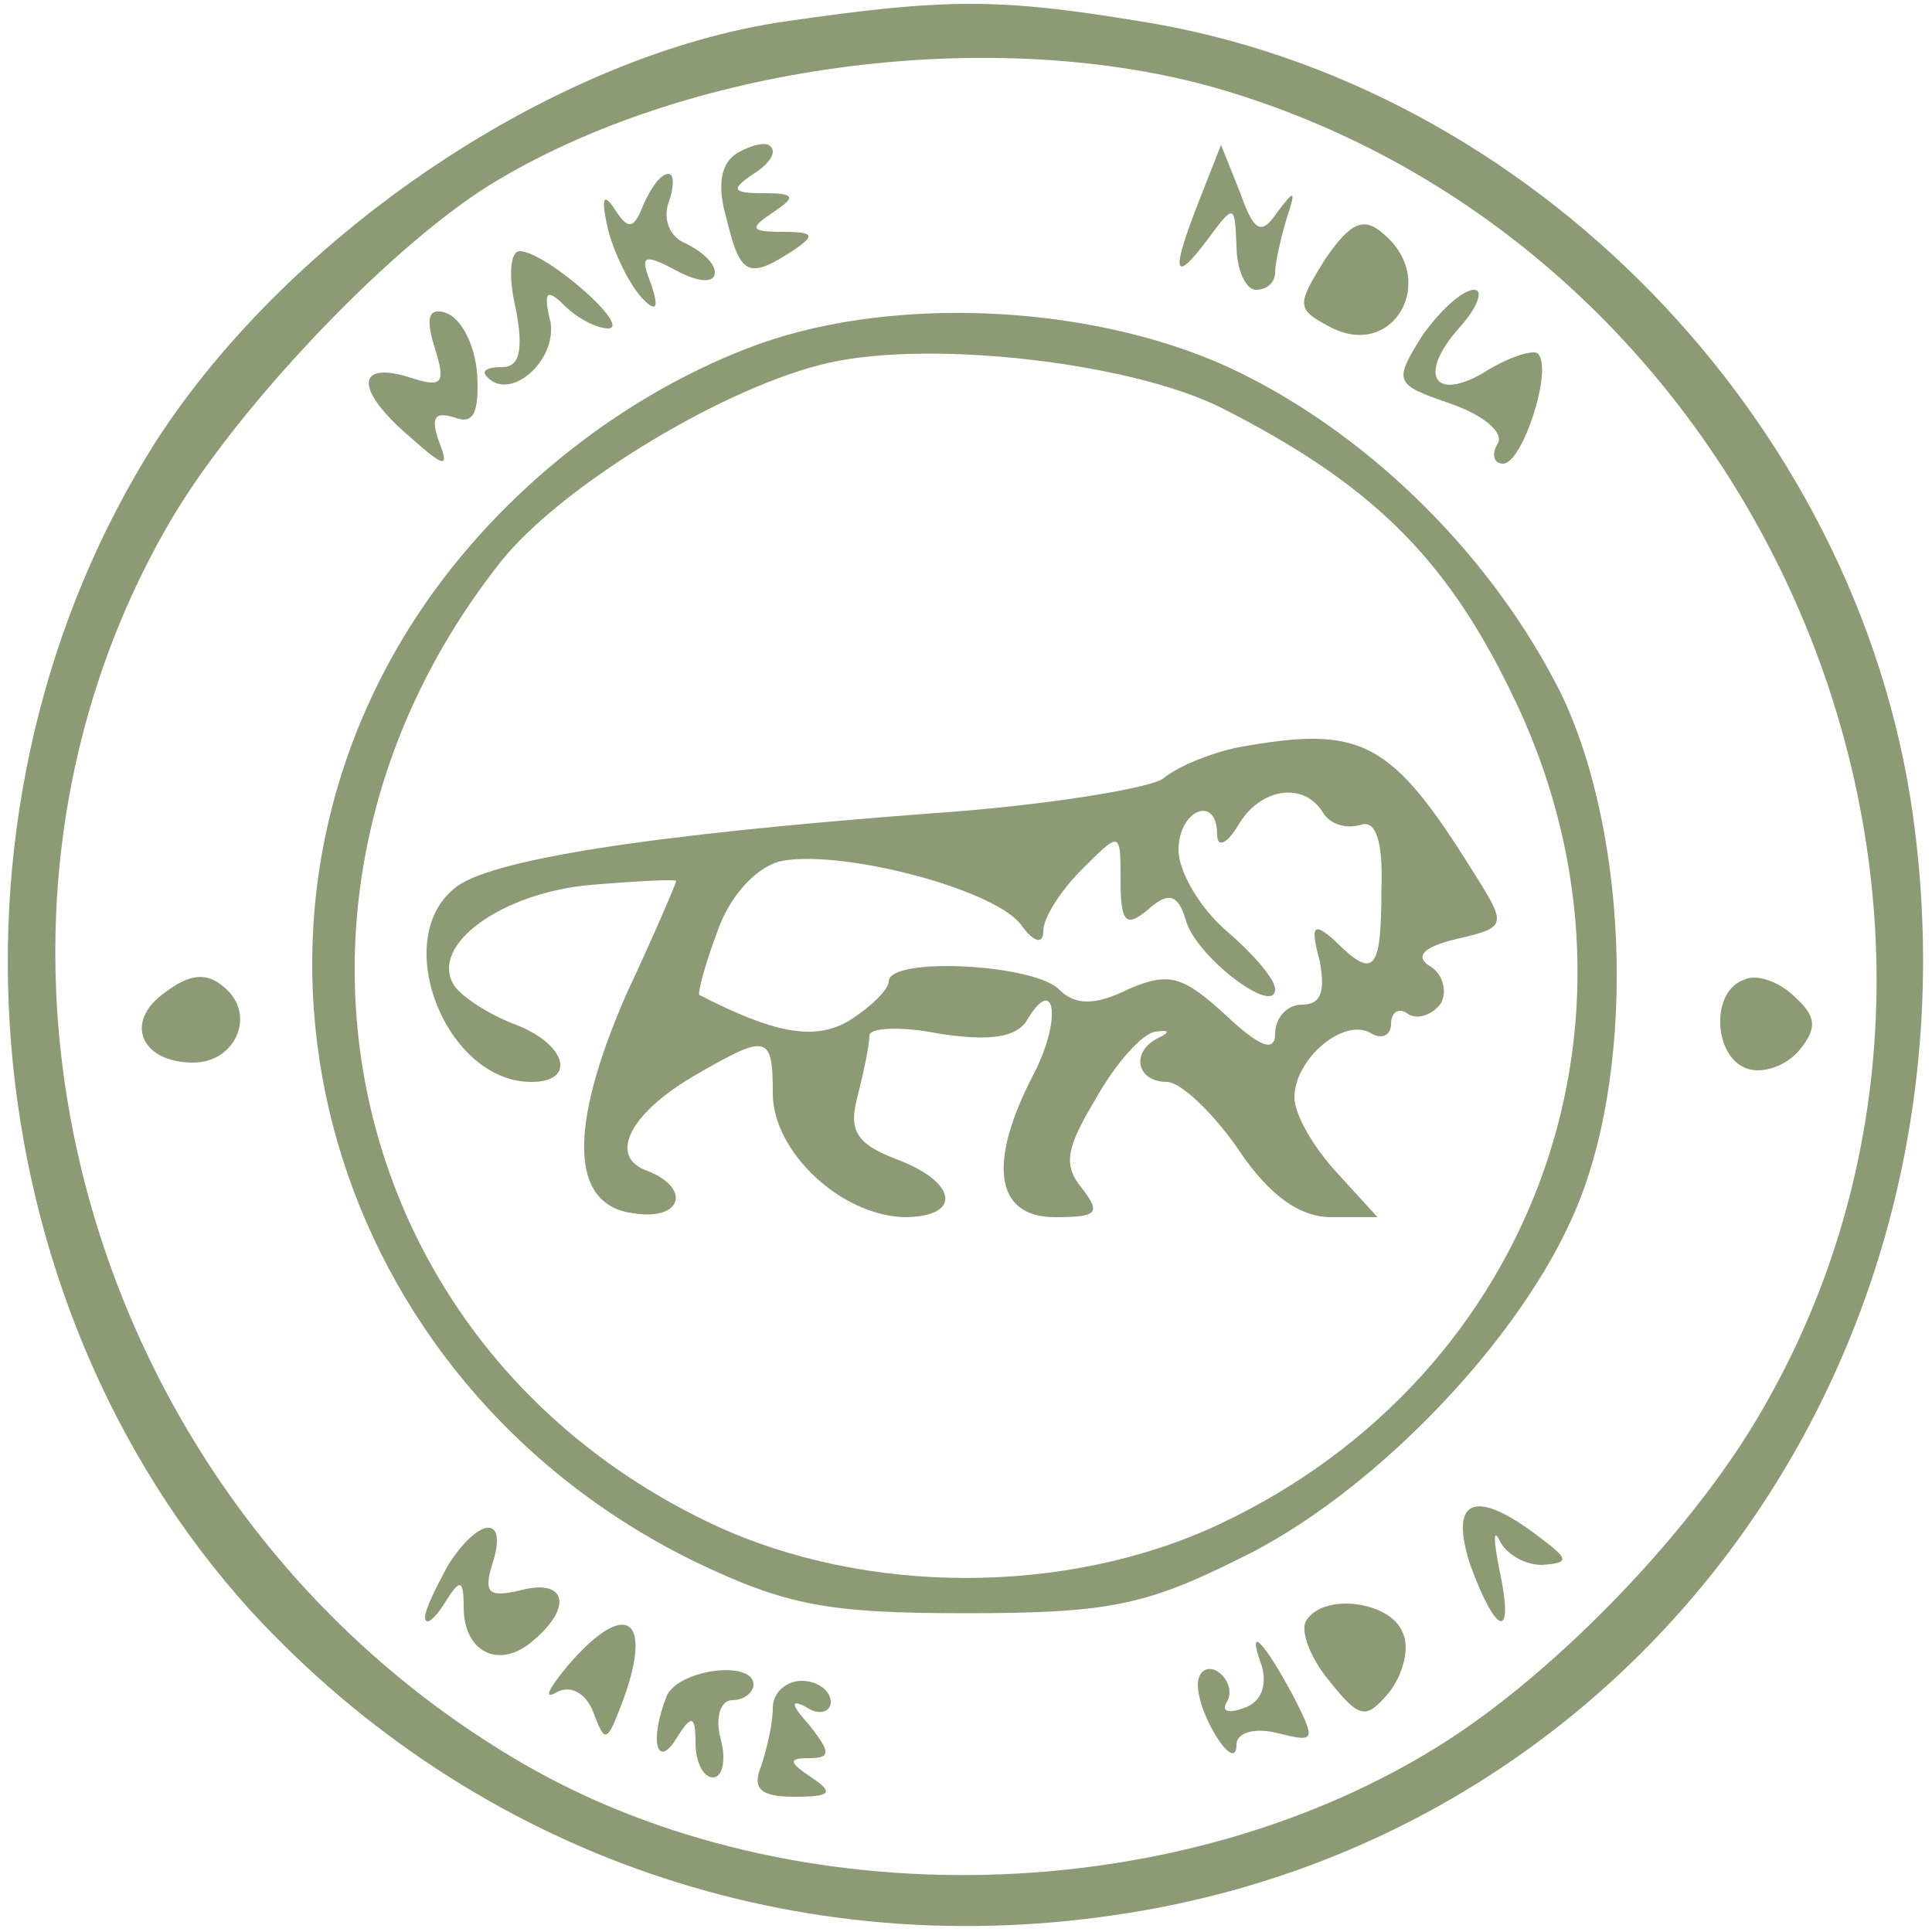
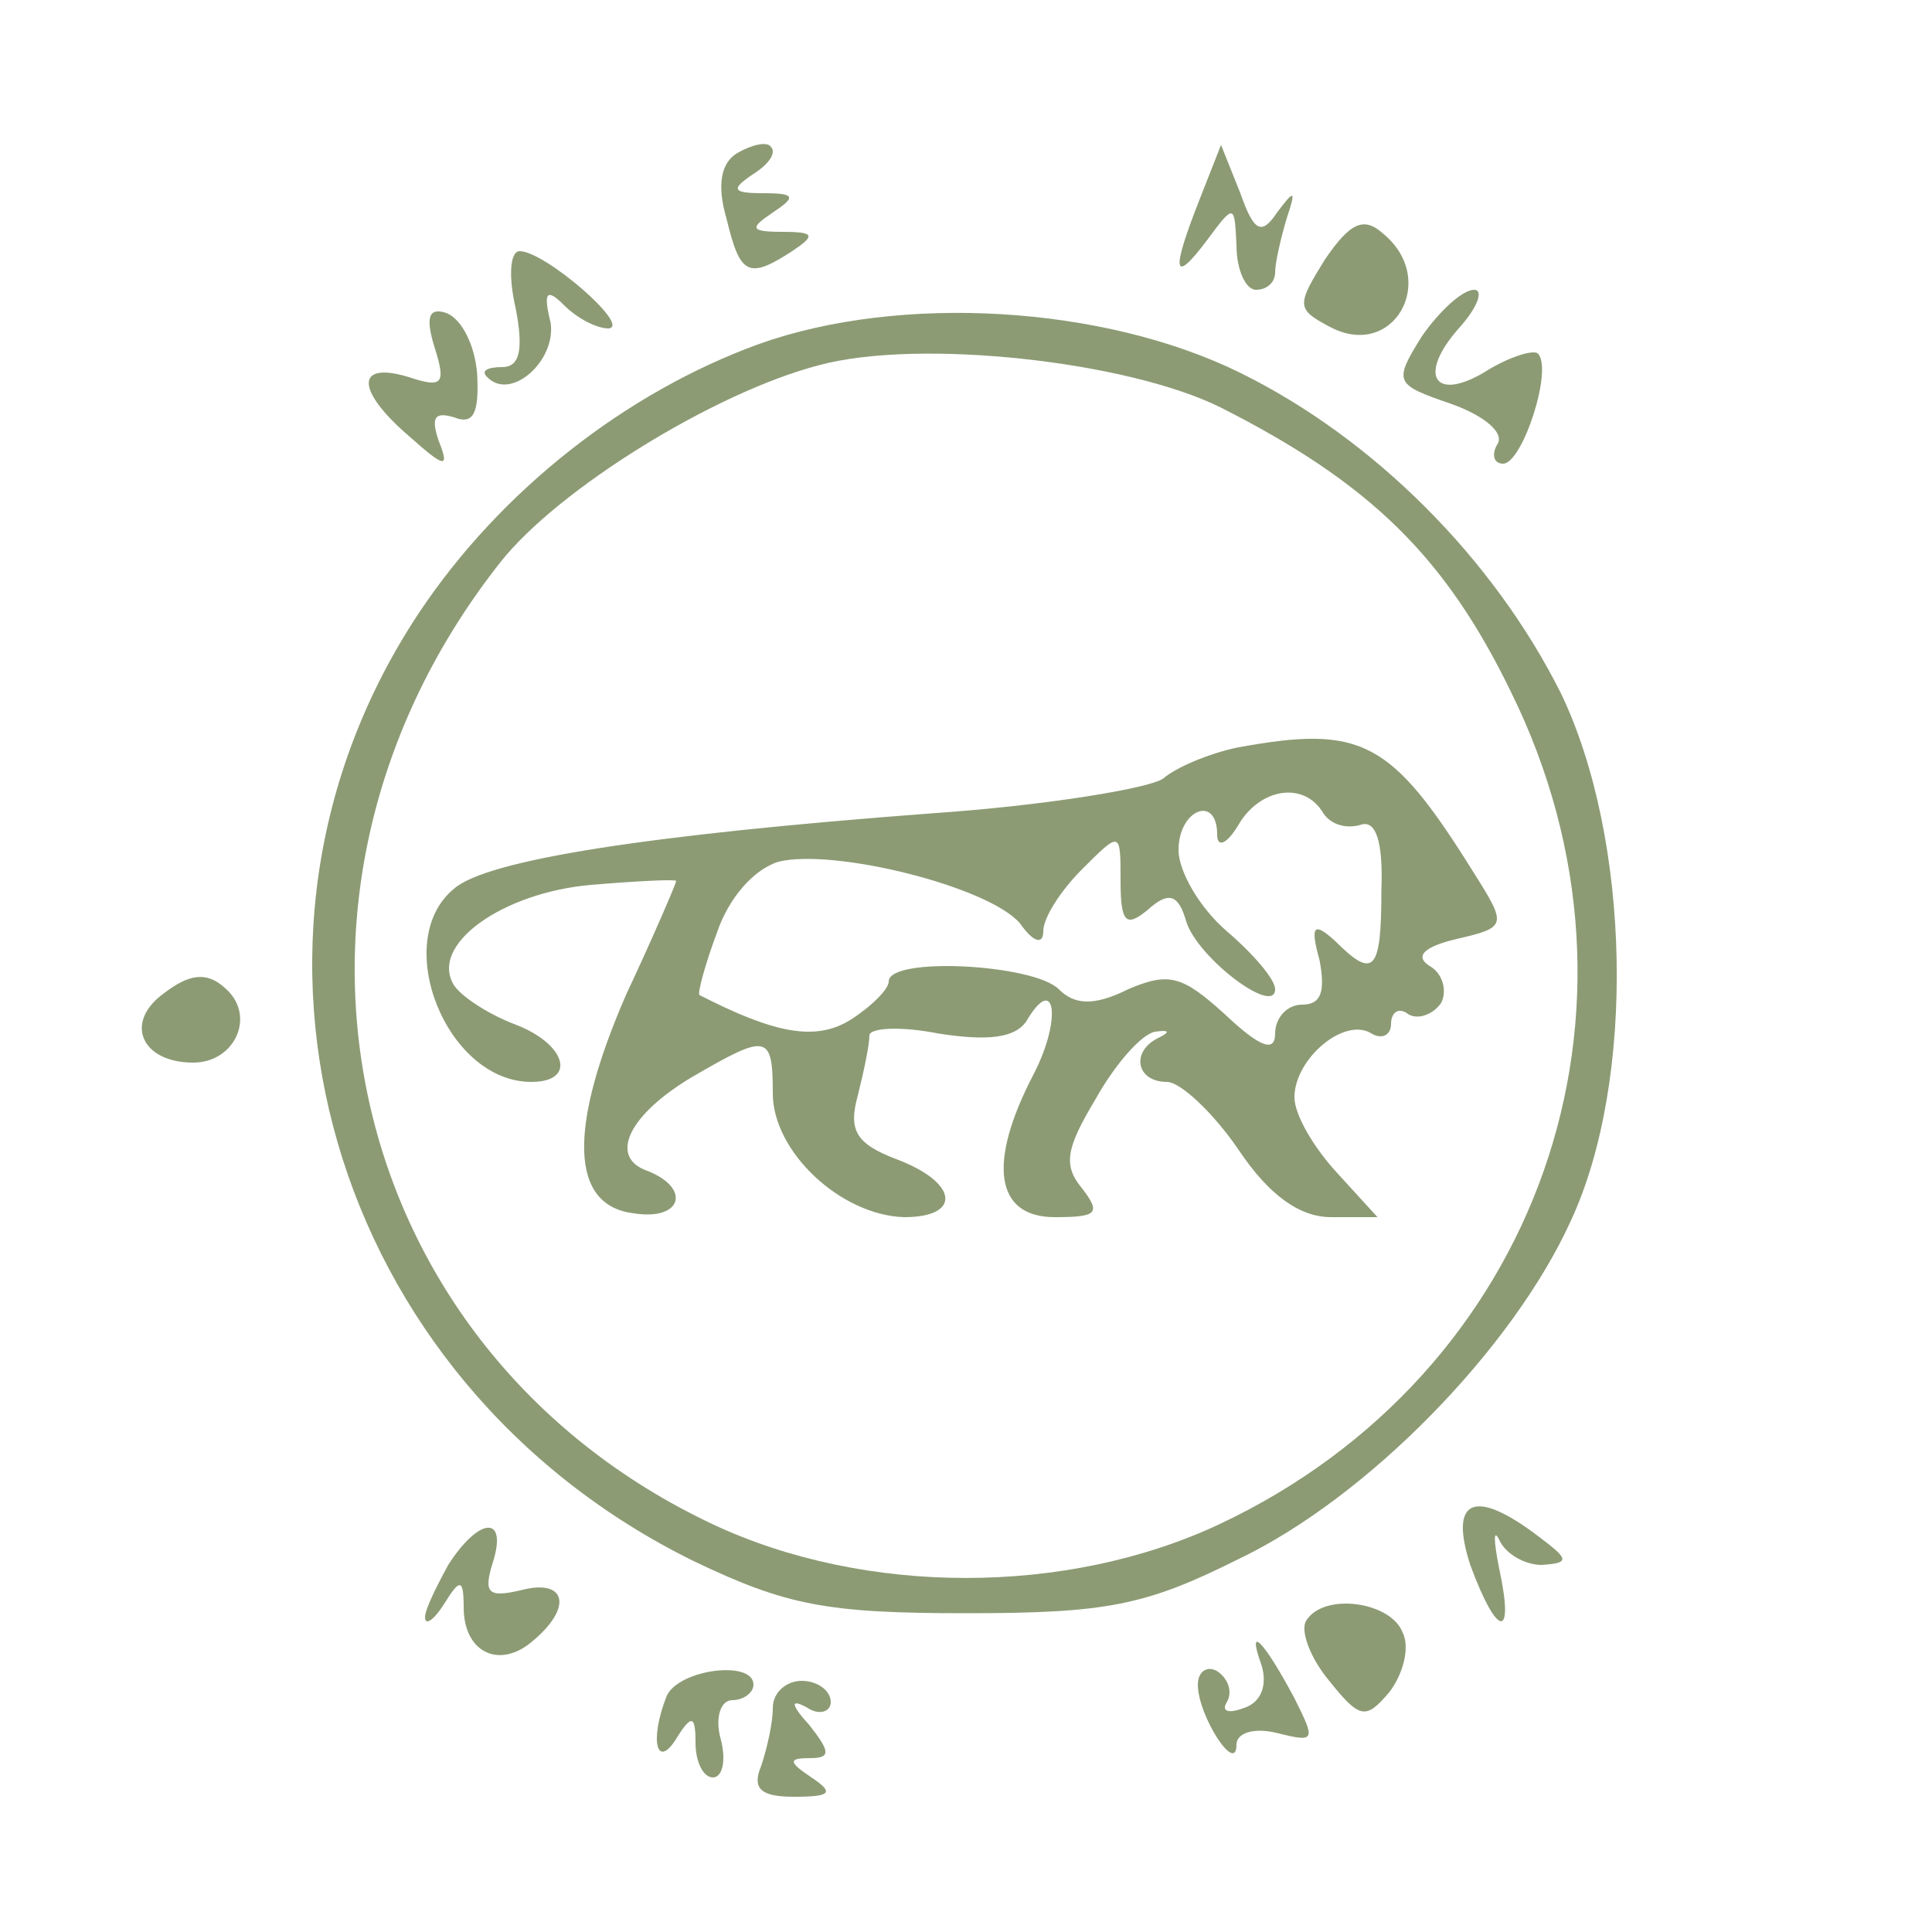
<svg xmlns="http://www.w3.org/2000/svg" version="1.0" width="100pt" height="100pt" viewBox="0 0 100 100" preserveAspectRatio="xMidYMid meet">
  <g transform="translate(0,100) scale(0.1,-0.1)" fill="#8c9b74" stroke="none">
-     <path d="M407 989 c-119 -17 -256 -109 -326 -217 -119 -187 -98 -444 49 -606 116 -126 283 -184 455 -156 267 43 444 292 405 569 -29 204 -198 378 -400 410 -73 12 -100 12 -183 0z m224 -35 c287 -84 429 -429 281 -684 -35 -61 -104 -133 -163 -171 -137 -88 -338 -93 -478 -12 -226 131 -310 425 -183 643 35 60 117 146 170 177 103 61 259 80 373 47z" />
    <path d="M382 921 c-9 -5 -11 -17 -6 -34 7 -29 11 -32 34 -17 12 8 12 10 -5 10 -17 0 -17 2 -5 10 12 8 12 10 -5 10 -16 0 -17 2 -5 10 8 5 12 11 9 14 -2 3 -10 1 -17 -3z" />
    <path d="M621 897 c-15 -38 -14 -45 4 -21 14 19 14 18 15 -3 0 -13 5 -23 10 -23 6 0 10 4 10 9 0 5 3 18 6 28 5 15 4 15 -5 3 -8 -12 -12 -10 -19 10 l-10 25 -11 -28z" />
-     <path d="M333 894 c-5 -13 -8 -13 -15 -2 -6 9 -7 5 -3 -12 4 -14 12 -29 18 -35 7 -7 8 -4 4 8 -6 15 -4 16 13 7 11 -6 20 -7 20 -1 0 5 -7 11 -15 15 -8 3 -12 12 -9 21 3 8 3 15 0 15 -4 0 -9 -7 -13 -16z" />
    <path d="M686 866 c-15 -24 -15 -26 2 -35 33 -18 57 24 28 48 -10 9 -17 6 -30 -13z" />
    <path d="M267 840 c4 -21 2 -30 -7 -30 -8 0 -11 -2 -8 -5 12 -13 36 8 33 28 -4 16 -2 18 7 9 7 -7 17 -12 23 -12 12 1 -33 40 -46 40 -5 0 -6 -13 -2 -30z" />
    <path d="M736 826 c-15 -24 -14 -25 15 -35 17 -6 28 -15 24 -21 -3 -5 -2 -10 3 -10 10 0 26 49 18 57 -2 2 -13 -1 -25 -8 -28 -18 -38 -4 -16 21 10 11 13 20 8 20 -6 0 -18 -11 -27 -24z" />
    <path d="M225 820 c6 -19 4 -21 -14 -15 -27 8 -27 -7 1 -31 18 -16 21 -17 15 -2 -4 12 -2 15 8 12 10 -4 13 2 12 22 -1 15 -8 29 -16 32 -9 3 -11 -2 -6 -18z" />
    <path d="M393 822 c-69 -25 -134 -76 -176 -139 -113 -170 -47 -398 142 -491 48 -23 69 -27 141 -27 73 0 93 4 141 28 67 32 142 109 172 175 34 73 31 198 -5 273 -35 70 -97 132 -166 166 -71 35 -176 41 -249 15z m239 -33 c77 -39 116 -77 150 -147 81 -164 15 -353 -151 -431 -79 -37 -183 -37 -262 0 -193 91 -245 327 -110 498 30 38 111 88 165 102 52 14 160 2 208 -22z" />
    <path d="M640 613 c-14 -3 -31 -10 -38 -16 -7 -5 -61 -14 -120 -18 -146 -11 -230 -24 -247 -39 -33 -27 -4 -100 40 -100 24 0 18 20 -9 30 -13 5 -27 14 -31 20 -13 21 25 48 71 52 24 2 44 3 44 2 0 -1 -11 -27 -26 -59 -30 -69 -29 -109 4 -113 25 -4 30 13 7 22 -20 7 -10 29 24 49 38 22 41 22 41 -9 0 -30 35 -63 68 -64 30 0 28 18 -4 30 -21 8 -25 15 -20 33 3 12 6 26 6 31 0 4 16 5 36 1 26 -4 39 -2 45 6 15 26 19 2 4 -27 -24 -46 -20 -74 11 -74 22 0 24 2 14 15 -10 12 -8 21 7 46 10 18 24 34 31 35 7 1 8 0 2 -3 -15 -7 -12 -23 4 -23 7 0 24 -16 37 -35 16 -24 32 -35 48 -35 l24 0 -21 23 c-12 13 -22 30 -22 39 0 20 26 42 40 33 5 -3 10 -1 10 5 0 6 4 9 9 5 5 -3 13 0 17 6 3 6 1 15 -6 19 -8 5 -3 10 14 14 26 6 26 7 9 34 -43 69 -58 77 -123 65z m45 -34 c4 -6 12 -8 19 -6 8 3 12 -8 11 -34 0 -42 -4 -46 -24 -26 -11 10 -13 8 -8 -10 3 -16 1 -23 -9 -23 -8 0 -14 -7 -14 -15 0 -10 -8 -7 -26 10 -22 20 -29 22 -50 13 -18 -9 -28 -8 -36 0 -13 13 -88 17 -88 4 0 -4 -9 -13 -20 -20 -18 -11 -39 -7 -78 13 -1 1 3 16 9 32 6 18 19 33 32 37 29 7 109 -13 125 -32 7 -10 12 -11 12 -4 0 7 9 21 20 32 20 20 20 20 20 -6 0 -22 3 -24 14 -15 11 10 16 8 20 -6 6 -19 46 -49 46 -35 0 5 -11 18 -25 30 -14 12 -25 31 -25 42 0 21 20 29 20 8 0 -7 5 -5 11 5 11 19 34 23 44 6z" />
    <path d="M85 486 c-21 -15 -12 -36 15 -36 22 0 33 25 16 39 -9 8 -18 7 -31 -3z" />
-     <path d="M903 493 c-18 -6 -16 -40 1 -46 8 -3 20 1 27 9 10 12 9 18 -2 28 -8 8 -20 12 -26 9z" />
    <path d="M761 190 c14 -38 23 -39 15 -2 -3 15 -3 21 0 15 3 -7 13 -13 22 -13 15 1 14 3 -2 15 -33 25 -46 19 -35 -15z" />
    <path d="M232 190 c-6 -11 -12 -23 -12 -27 0 -5 5 -1 10 7 8 13 10 13 10 -2 0 -23 18 -32 35 -18 22 18 18 33 -5 27 -17 -4 -20 -2 -15 14 8 25 -7 24 -23 -1z" />
    <path d="M676 161 c-3 -5 2 -19 12 -31 16 -20 19 -20 31 -6 7 9 11 23 7 31 -6 16 -41 21 -50 6z" />
-     <path d="M294 138 c-10 -12 -13 -18 -6 -14 7 4 15 0 19 -10 6 -16 7 -16 14 2 18 46 4 58 -27 22z" />
    <path d="M653 138 c3 -10 0 -19 -9 -22 -8 -3 -12 -2 -9 3 3 5 1 12 -5 16 -5 3 -10 0 -10 -7 0 -16 20 -47 20 -31 0 6 9 9 21 6 20 -5 20 -4 9 18 -16 30 -25 39 -17 17z" />
    <path d="M345 122 c-9 -23 -5 -38 5 -22 8 13 10 12 10 -2 0 -10 4 -18 9 -18 5 0 7 9 4 20 -3 11 0 20 6 20 6 0 11 4 11 8 0 13 -39 8 -45 -6z" />
    <path d="M400 116 c0 -8 -3 -21 -6 -30 -5 -12 0 -16 17 -16 19 0 21 2 9 10 -12 8 -12 10 -1 10 11 0 11 3 0 17 -10 11 -10 14 -1 9 6 -4 12 -2 12 3 0 6 -7 11 -15 11 -8 0 -15 -6 -15 -14z" />
  </g>
</svg>